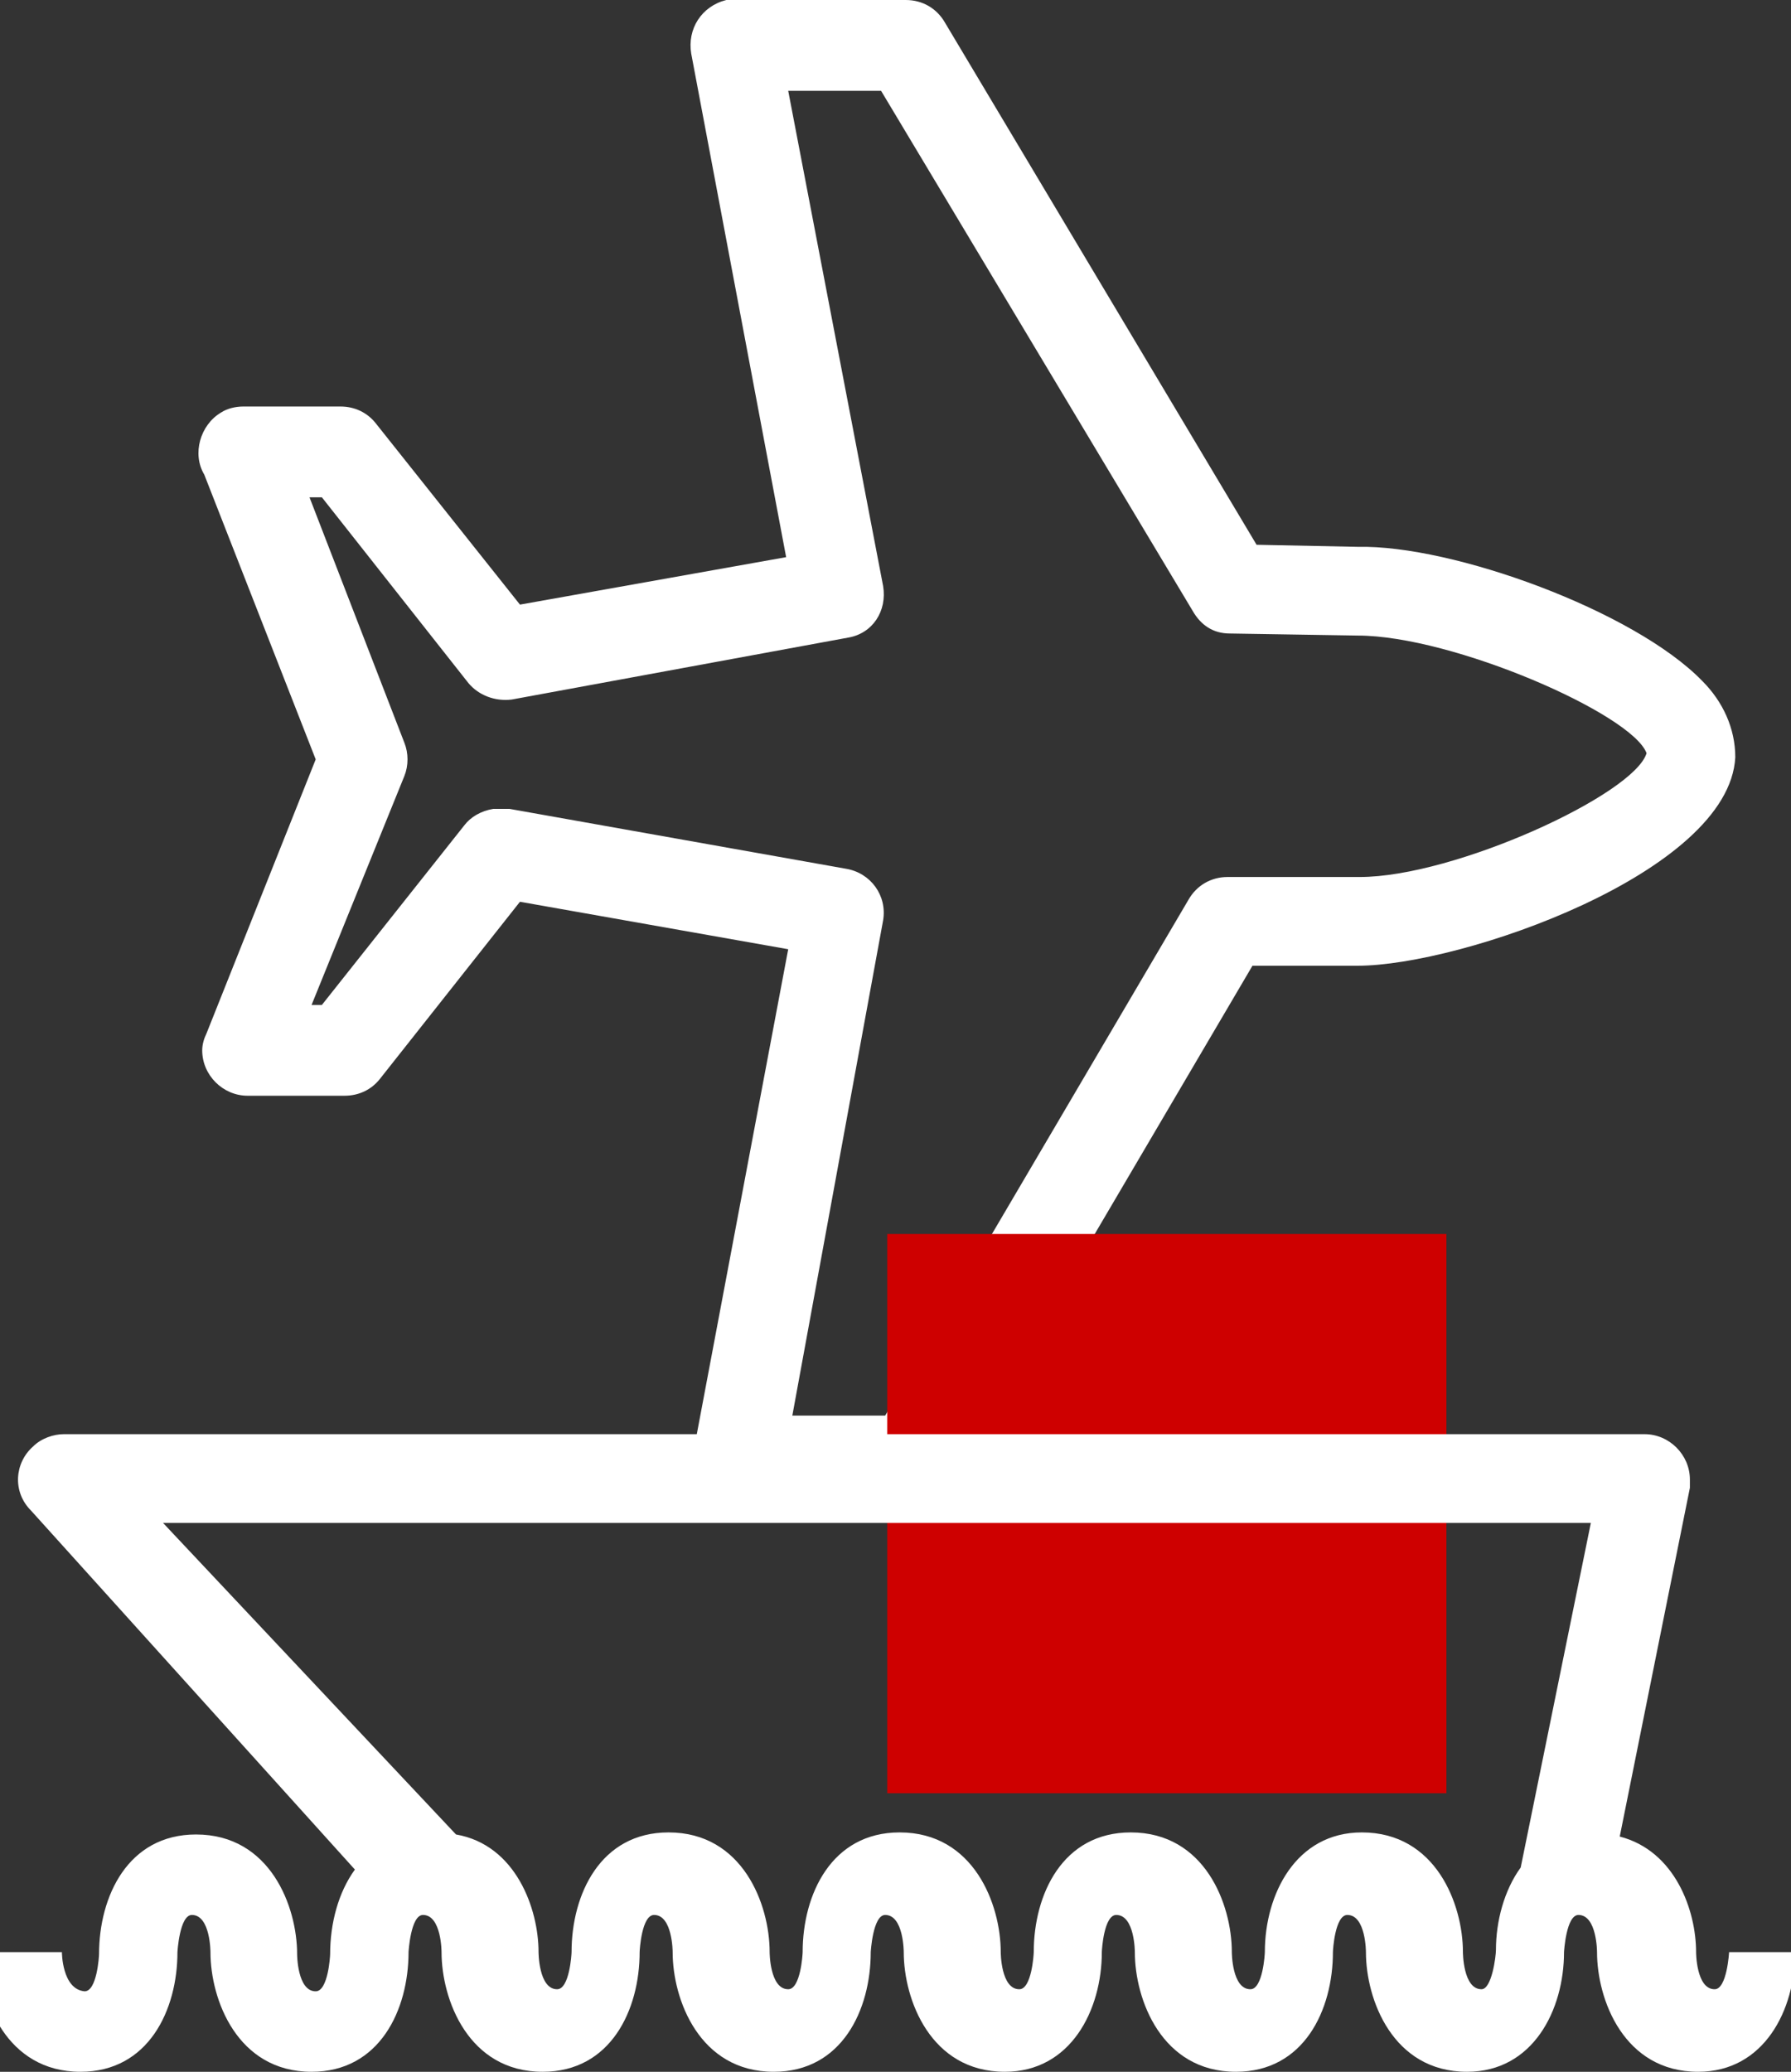
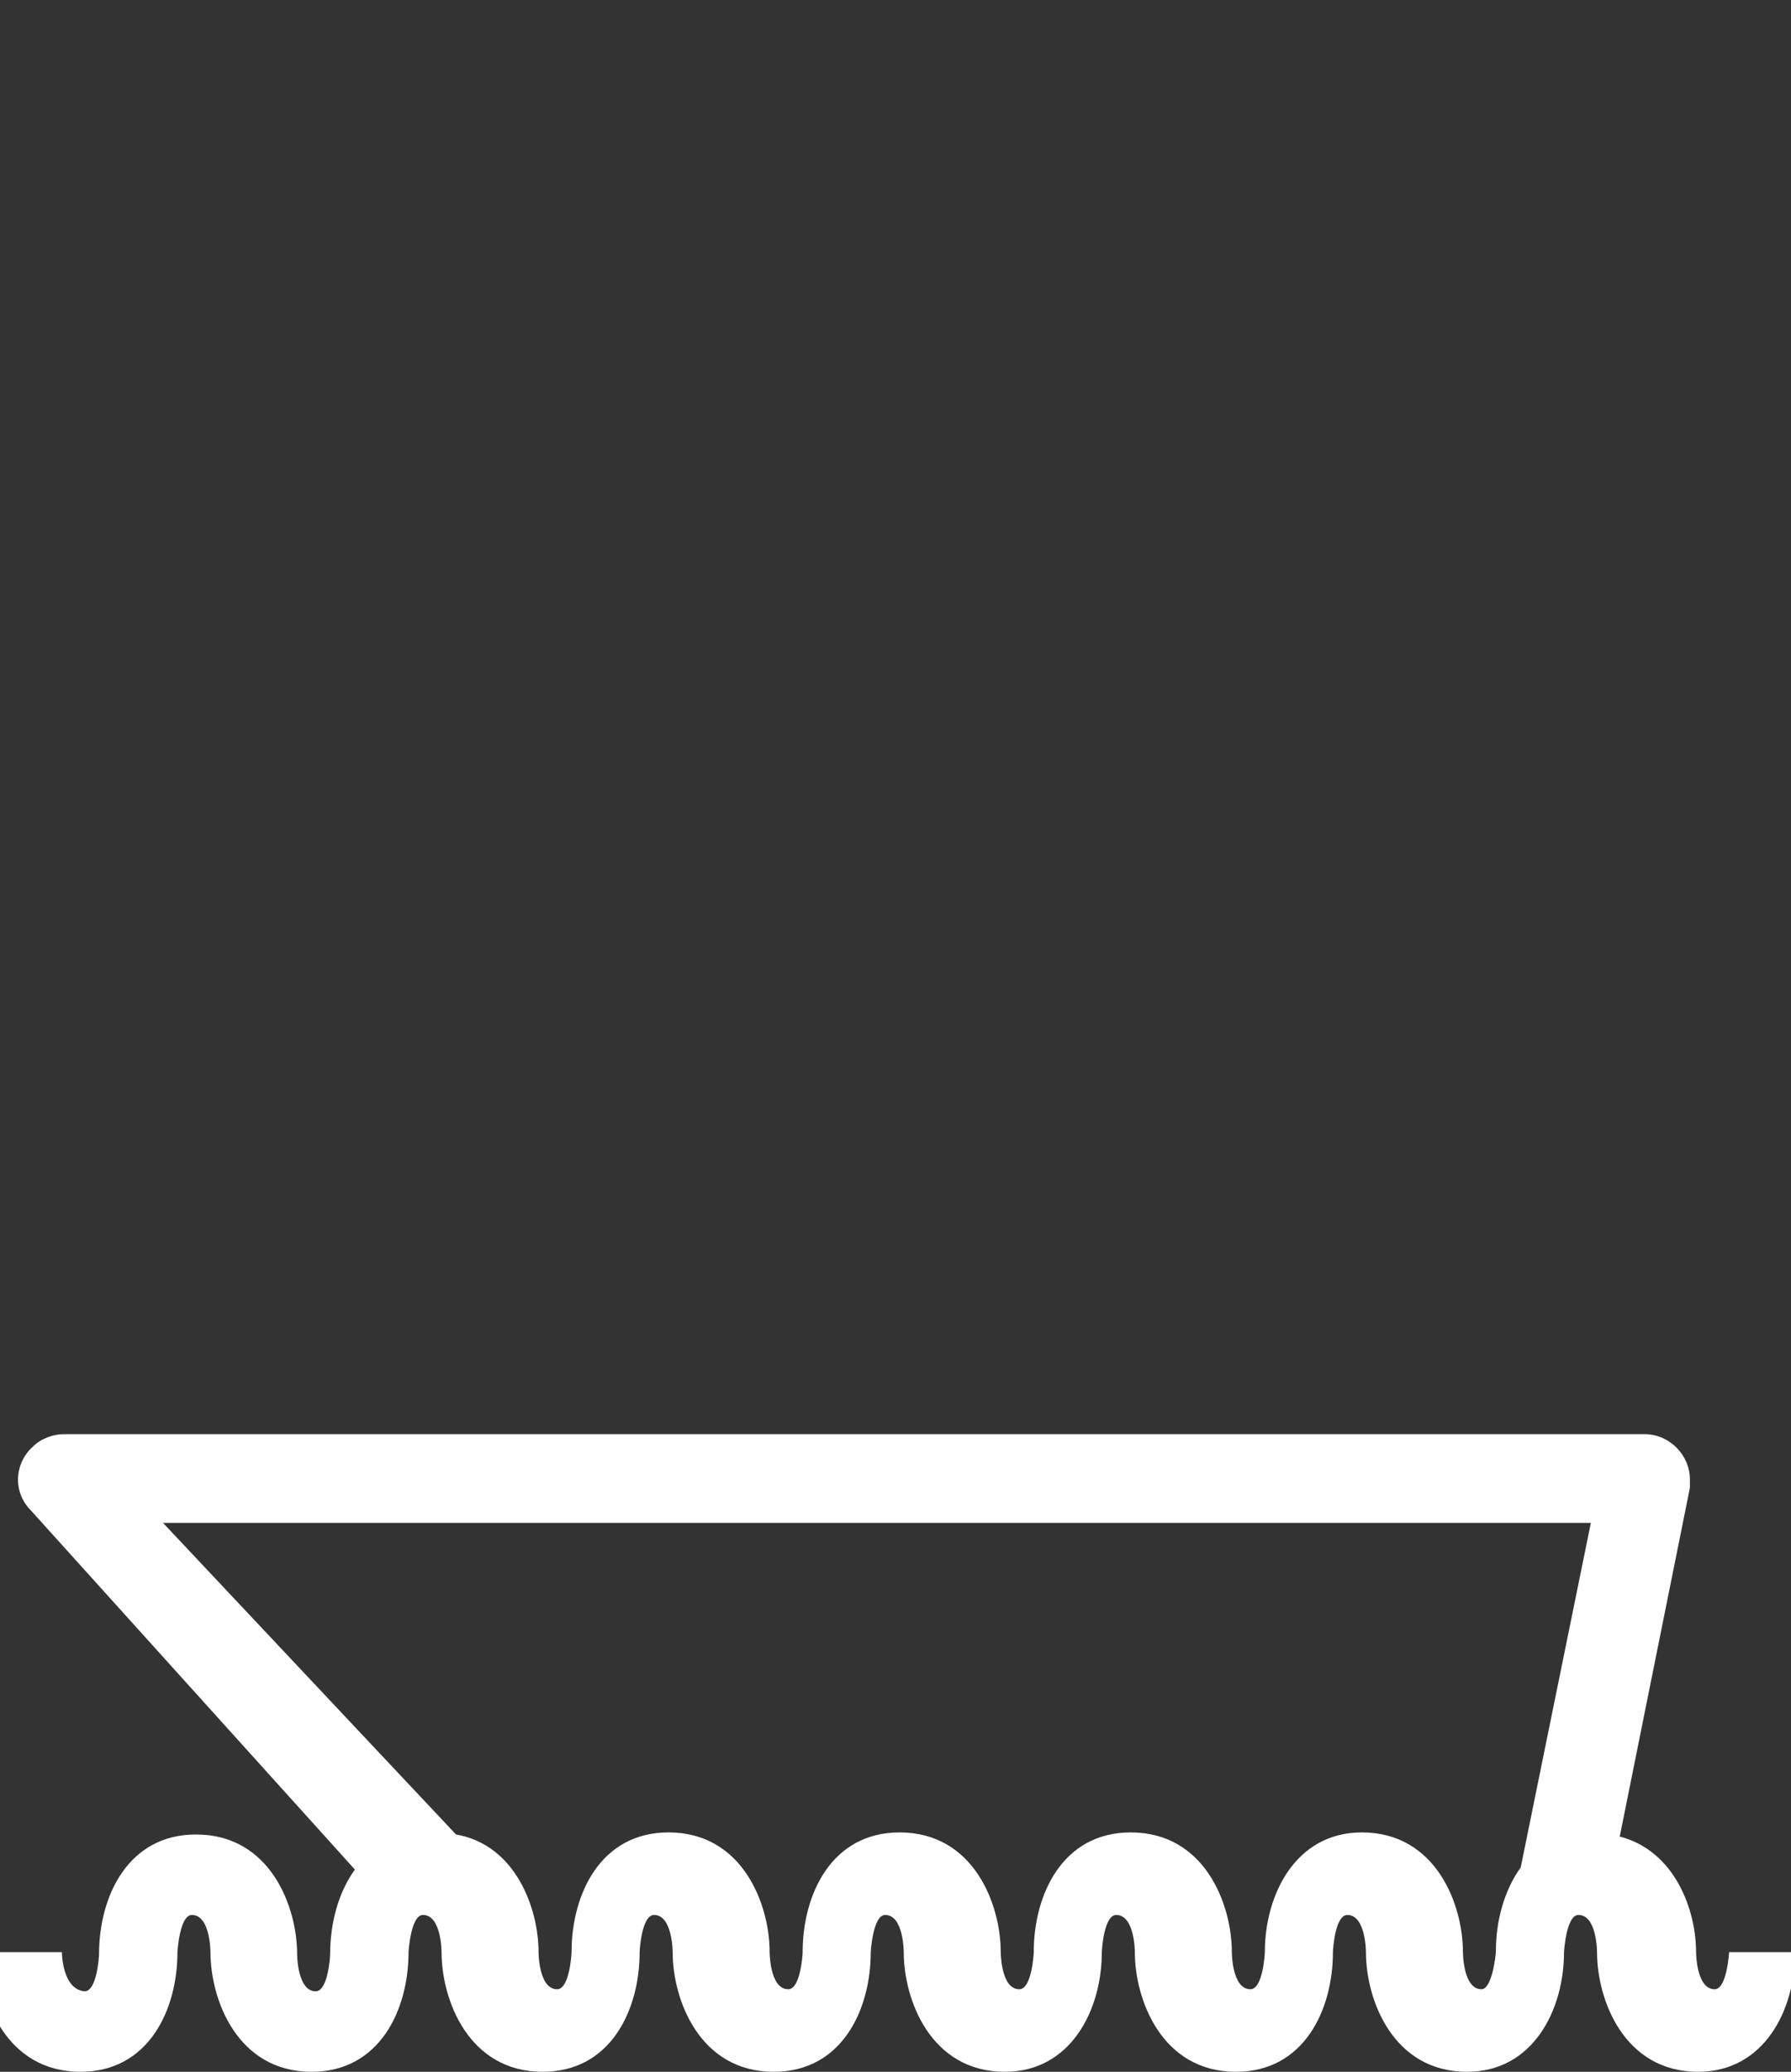
<svg xmlns="http://www.w3.org/2000/svg" version="1.1" id="Ebene_1" x="0px" y="0px" viewBox="0 0 86.8 100.4" style="enable-background:new 0 0 86.8 100.4;" xml:space="preserve">
  <rect x="0" y="0" width="86.8" height="100.4" fill="#333333" stroke="none" />
  <style type="text/css">
	.st0{fill:#FFFFFF;}
	.st1{fill:#CE0000;}
</style>
-   <path class="st0" d="M35.6,0h8.3c0.8,0,1.5,0.4,1.9,1.1l15.1,25.3l4.9,0.1c4.6-0.1,13.4,3.1,16.7,6.5c1,1,1.6,2.3,1.6,3.7  c-0.3,5.6-13.3,10.1-18.3,10.1h-5.1L46,71.8c-0.4,0.7-1.1,1.1-1.9,1.1h-8.3c-1.2,0-2.2-1-2.2-2.2c0-0.1,0-0.2,0-0.3L38.2,46l-13-2.3  l-6.8,8.6c-0.4,0.5-1,0.8-1.7,0.8H12c-1.2,0-2.2-1-2.2-2.2c0-0.3,0.1-0.6,0.2-0.8l5.3-13.3L9.9,23c-0.6-1-0.2-2.4,0.8-3  c0.3-0.2,0.7-0.3,1.1-0.3l0,0h4.7c0.7,0,1.3,0.3,1.7,0.8l7,8.8L38.1,27L33.5,2.6C33.3,1.4,34,0.3,35.2,0C35.3,0,35.4,0,35.6,0z   M42.7,4.4h-4.5l4.6,24c0.2,1.2-0.5,2.3-1.7,2.5l0,0l-16.3,3c-0.8,0.1-1.6-0.2-2.1-0.8l-7.1-9H15L19.6,36c0.2,0.5,0.2,1.1,0,1.6  l-4.5,11.1h0.5l6.9-8.7c0.3-0.4,0.8-0.7,1.4-0.8H24c0.2,0,0.5,0,0.7,0L41,42.1c1.2,0.2,2,1.3,1.8,2.5l0,0l-4.4,24h4.5l14.7-25  c0.4-0.7,1.1-1.1,1.9-1.1h6.4c4.6,0,13.3-4,13.9-6c-0.7-1.9-9.4-5.7-14-5.7l-6.2-0.1c-0.8,0-1.4-0.4-1.8-1.1L42.7,4.4z" />
-   <rect x="43" y="59.8" class="st1" width="27.1" height="27.1" />
  <path class="st0" d="M83.8,94.6c0,0-0.1,1.8-0.7,1.8c-0.9,0-0.9-1.8-0.9-1.8l0,0c0-2-1-4.9-3.7-5.6l3.4-16.9c0-0.1,0-0.3,0-0.4  c0-1.2-1-2.2-2.2-2.2H3.1c-0.5,0-1.1,0.2-1.5,0.6c-0.9,0.8-1,2.2-0.1,3.1l15.7,17.4c-0.8,1.1-1.2,2.6-1.2,4.1l0,0  c0,0.1-0.1,1.8-0.7,1.8c-0.9,0-0.9-1.8-0.9-1.8l0,0c0-2.3-1.3-5.8-4.9-5.8c-3.3,0-4.7,3-4.7,5.8l0,0c0,0.1-0.1,1.8-0.7,1.8  C3,96.4,3,94.6,3,94.6H1h-2c0,2.3,1.3,5.8,4.9,5.8c3.3,0,4.7-3,4.7-5.8l0,0c0,0,0.1-1.8,0.7-1.8c0.9,0,0.9,1.8,0.9,1.8l0,0  c0,2.3,1.3,5.8,4.9,5.8c3.3,0,4.7-3,4.7-5.8l0,0c0,0,0.1-1.8,0.7-1.8c0.9,0,0.9,1.8,0.9,1.8l0,0c0,2.3,1.3,5.8,4.9,5.8  c3.3,0,4.7-3,4.7-5.8l0,0c0-0.1,0.1-1.8,0.7-1.8c0.9,0,0.9,1.8,0.9,1.8l0,0c0,2.3,1.3,5.8,4.9,5.8c3.3,0,4.7-3,4.7-5.8l0,0  c0,0,0.1-1.8,0.7-1.8c0.9,0,0.9,1.8,0.9,1.8l0,0c0,2.3,1.3,5.8,4.9,5.8c3.2,0,4.7-3,4.7-5.8l0,0c0-0.1,0.1-1.8,0.7-1.8  c0.9,0,0.9,1.8,0.9,1.8l0,0c0,2.3,1.3,5.8,4.9,5.8c3.3,0,4.7-3,4.7-5.8l0,0c0-0.1,0.1-1.8,0.7-1.8c0.9,0,0.9,1.8,0.9,1.8l0,0  c0,2.3,1.3,5.8,4.9,5.8c3.2,0,4.7-3,4.7-5.8l0,0c0,0,0.1-1.8,0.7-1.8c0.9,0,0.9,1.8,0.9,1.8l0,0c0,2.3,1.3,5.8,4.9,5.8  c3.2,0,4.7-3,4.7-5.8H83.8z M71.8,96.4c-0.9,0-0.9-1.8-0.9-1.8l0,0c0-2.3-1.3-5.8-4.9-5.8c-3.2,0-4.7,3-4.7,5.8l0,0  c0,0.1-0.1,1.8-0.7,1.8c-0.9,0-0.9-1.8-0.9-1.8l0,0c0-2.3-1.3-5.8-4.9-5.8c-3.3,0-4.7,3-4.7,5.8l0,0c0,0.1-0.1,1.8-0.7,1.8  c-0.9,0-0.9-1.8-0.9-1.8l0,0c0-2.3-1.3-5.8-4.9-5.8c-3.3,0-4.7,3-4.7,5.8l0,0c0,0.1-0.1,1.8-0.7,1.8c-0.9,0-0.9-1.8-0.9-1.8l0,0  c0-2.3-1.3-5.8-4.9-5.8c-3.3,0-4.7,3-4.7,5.8l0,0c0,0.1-0.1,1.8-0.7,1.8c-0.9,0-0.9-1.8-0.9-1.8l0,0c0-2.1-1.1-5.2-4-5.7L7.9,73.8  h69.2l-3.4,16.7c-0.8,1.1-1.2,2.6-1.2,4C72.5,94.8,72.3,96.4,71.8,96.4z" />
</svg>